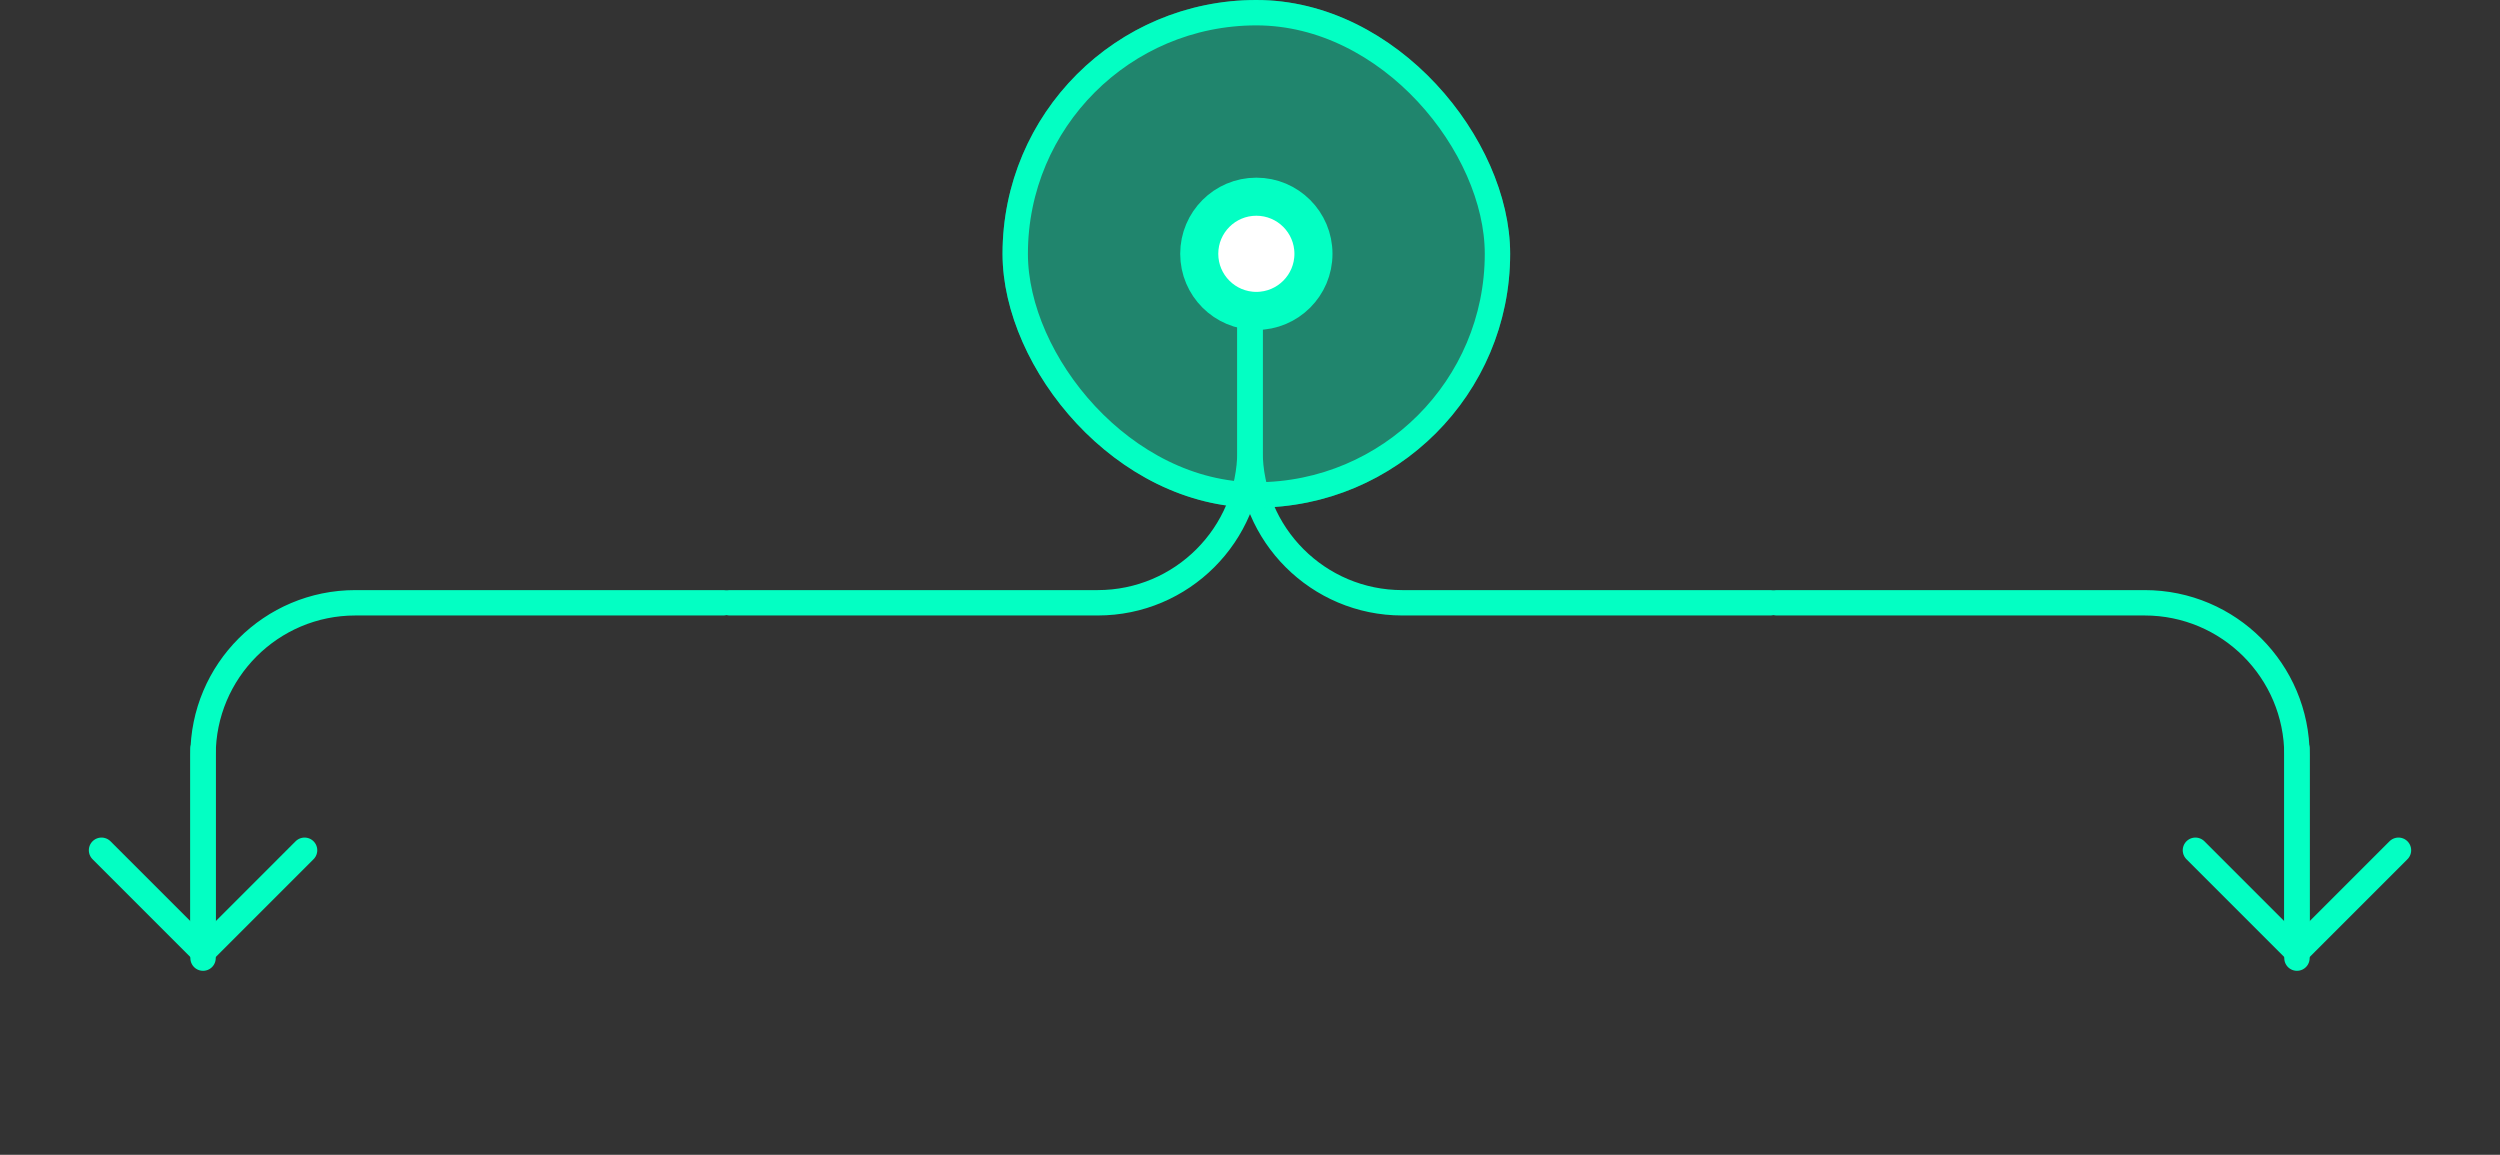
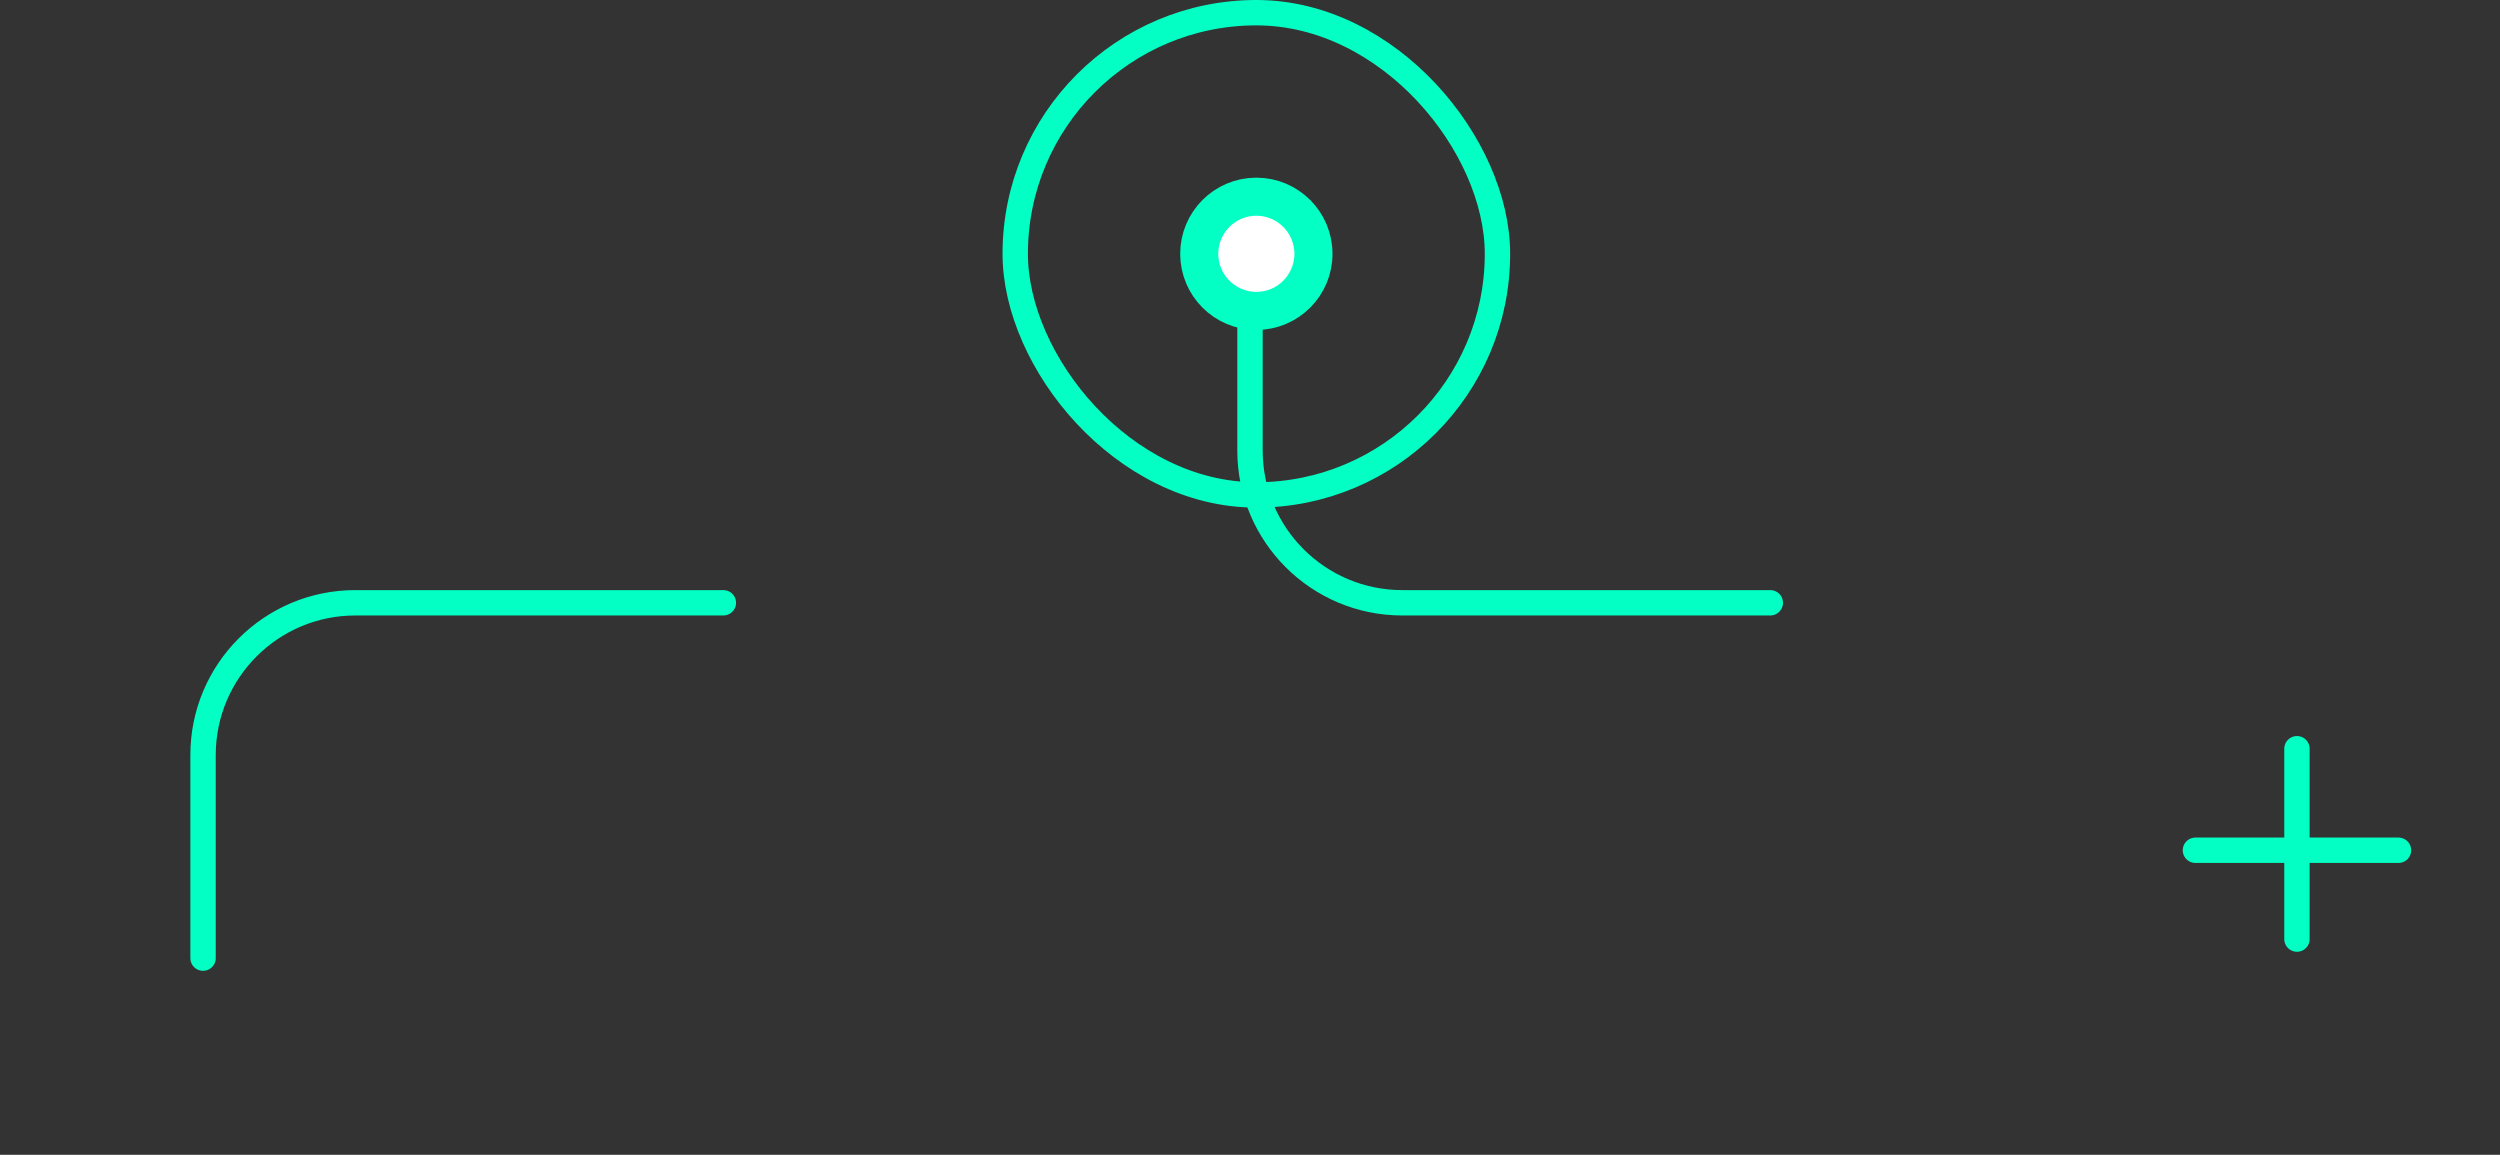
<svg xmlns="http://www.w3.org/2000/svg" width="197" height="91" viewBox="0 0 197 91" fill="none">
  <rect x="0" y="0" width="197" height="91" fill="#333333" stroke="none" />
-   <path d="M140 47.5L169 47.5C175.627 47.5 181 52.873 181 59.5L181 75.5" stroke="#03FFC3" stroke-width="2" stroke-linecap="round" />
  <path d="M57 47.5L28 47.5C21.373 47.5 16 52.873 16 59.5L16 75.5" stroke="#03FFC3" stroke-width="2" stroke-linecap="round" />
  <path d="M139.5 47.5L110.5 47.5C103.873 47.5 98.5 42.127 98.5 35.5L98.5 20.5" stroke="#03FFC3" stroke-width="2" stroke-linecap="round" />
-   <path d="M57.5 47.5L86.5 47.5C93.127 47.5 98.5 42.127 98.5 35.5L98.5 20.5" stroke="#03FFC3" stroke-width="2" stroke-linecap="round" />
-   <rect opacity="0.4" x="79" width="40" height="40" rx="20" fill="#03FFC3" />
  <rect x="80" y="1" width="38" height="38" rx="19" stroke="#03FFC3" stroke-width="2" />
  <circle cx="99" cy="20" r="4.5" fill="white" stroke="#03FFC3" stroke-width="3" />
  <path d="M181 74L181 59" stroke="#03FFC3" stroke-width="2" stroke-linecap="round" />
-   <path d="M173 67L181 75L189 67" stroke="#03FFC3" stroke-width="2" stroke-linecap="round" stroke-linejoin="round" />
-   <path d="M16 74L16 59" stroke="#03FFC3" stroke-width="2" stroke-linecap="round" />
-   <path d="M8 67L16 75L24 67" stroke="#03FFC3" stroke-width="2" stroke-linecap="round" stroke-linejoin="round" />
+   <path d="M173 67L189 67" stroke="#03FFC3" stroke-width="2" stroke-linecap="round" stroke-linejoin="round" />
</svg>